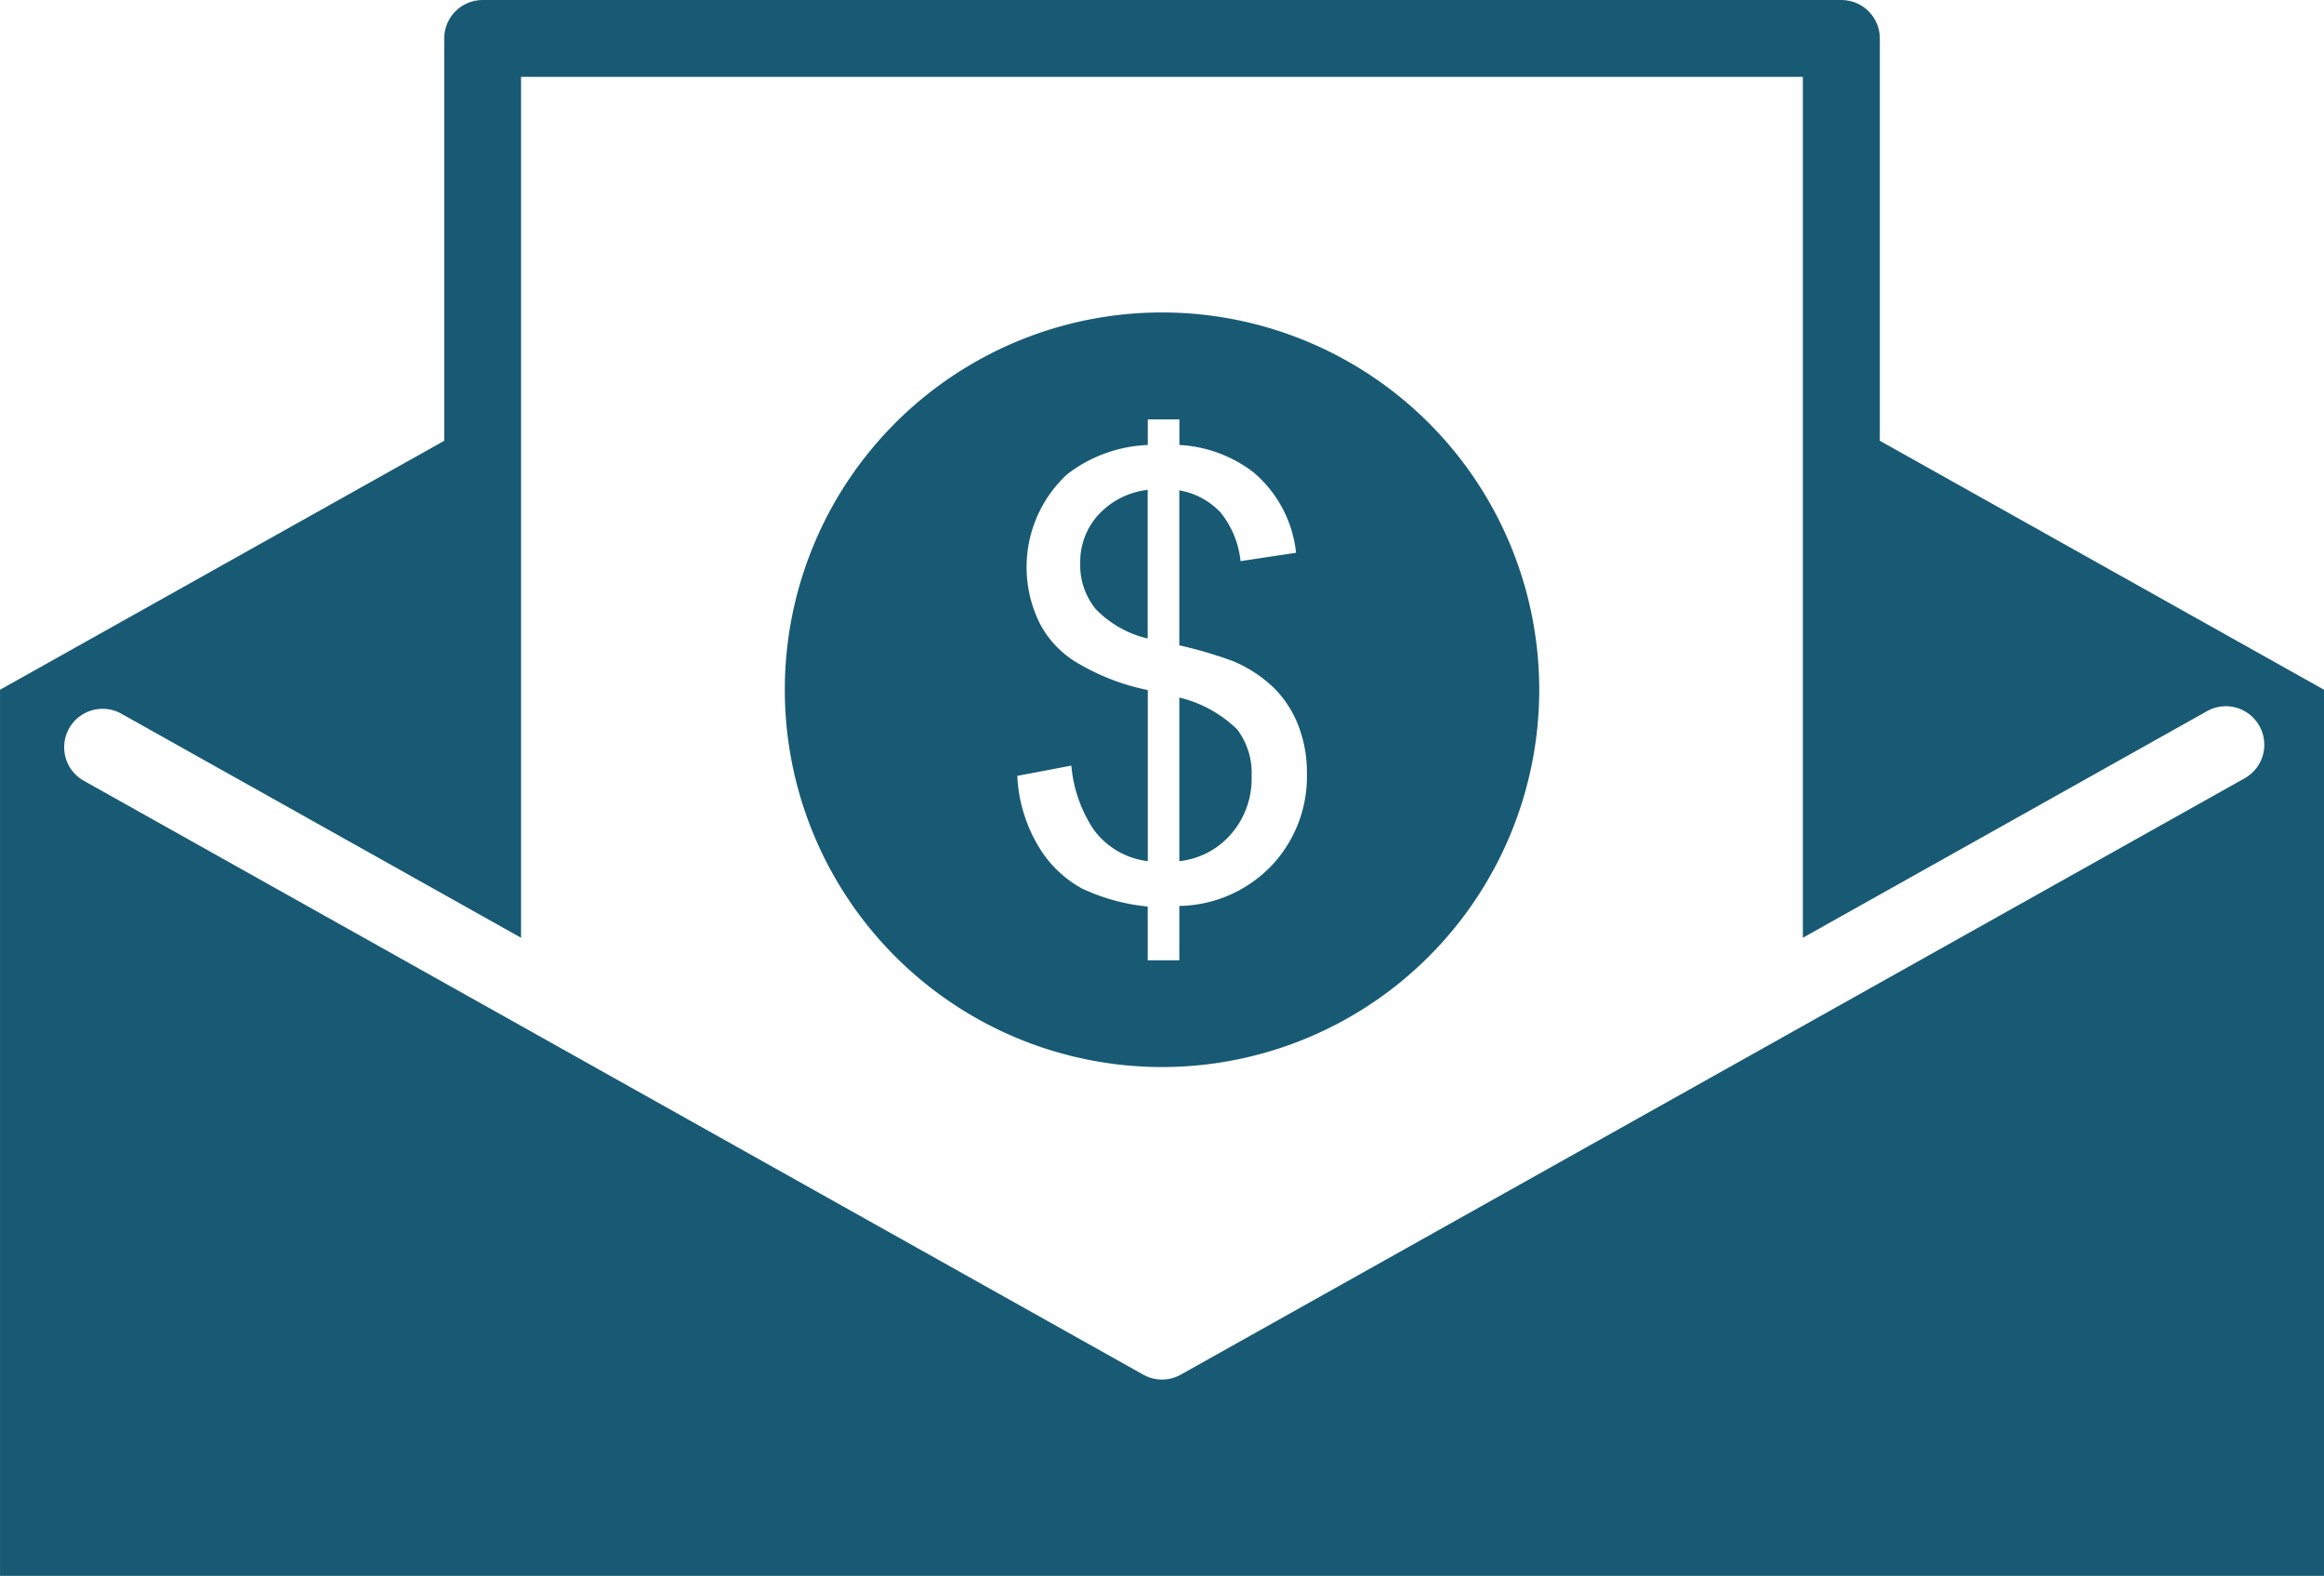
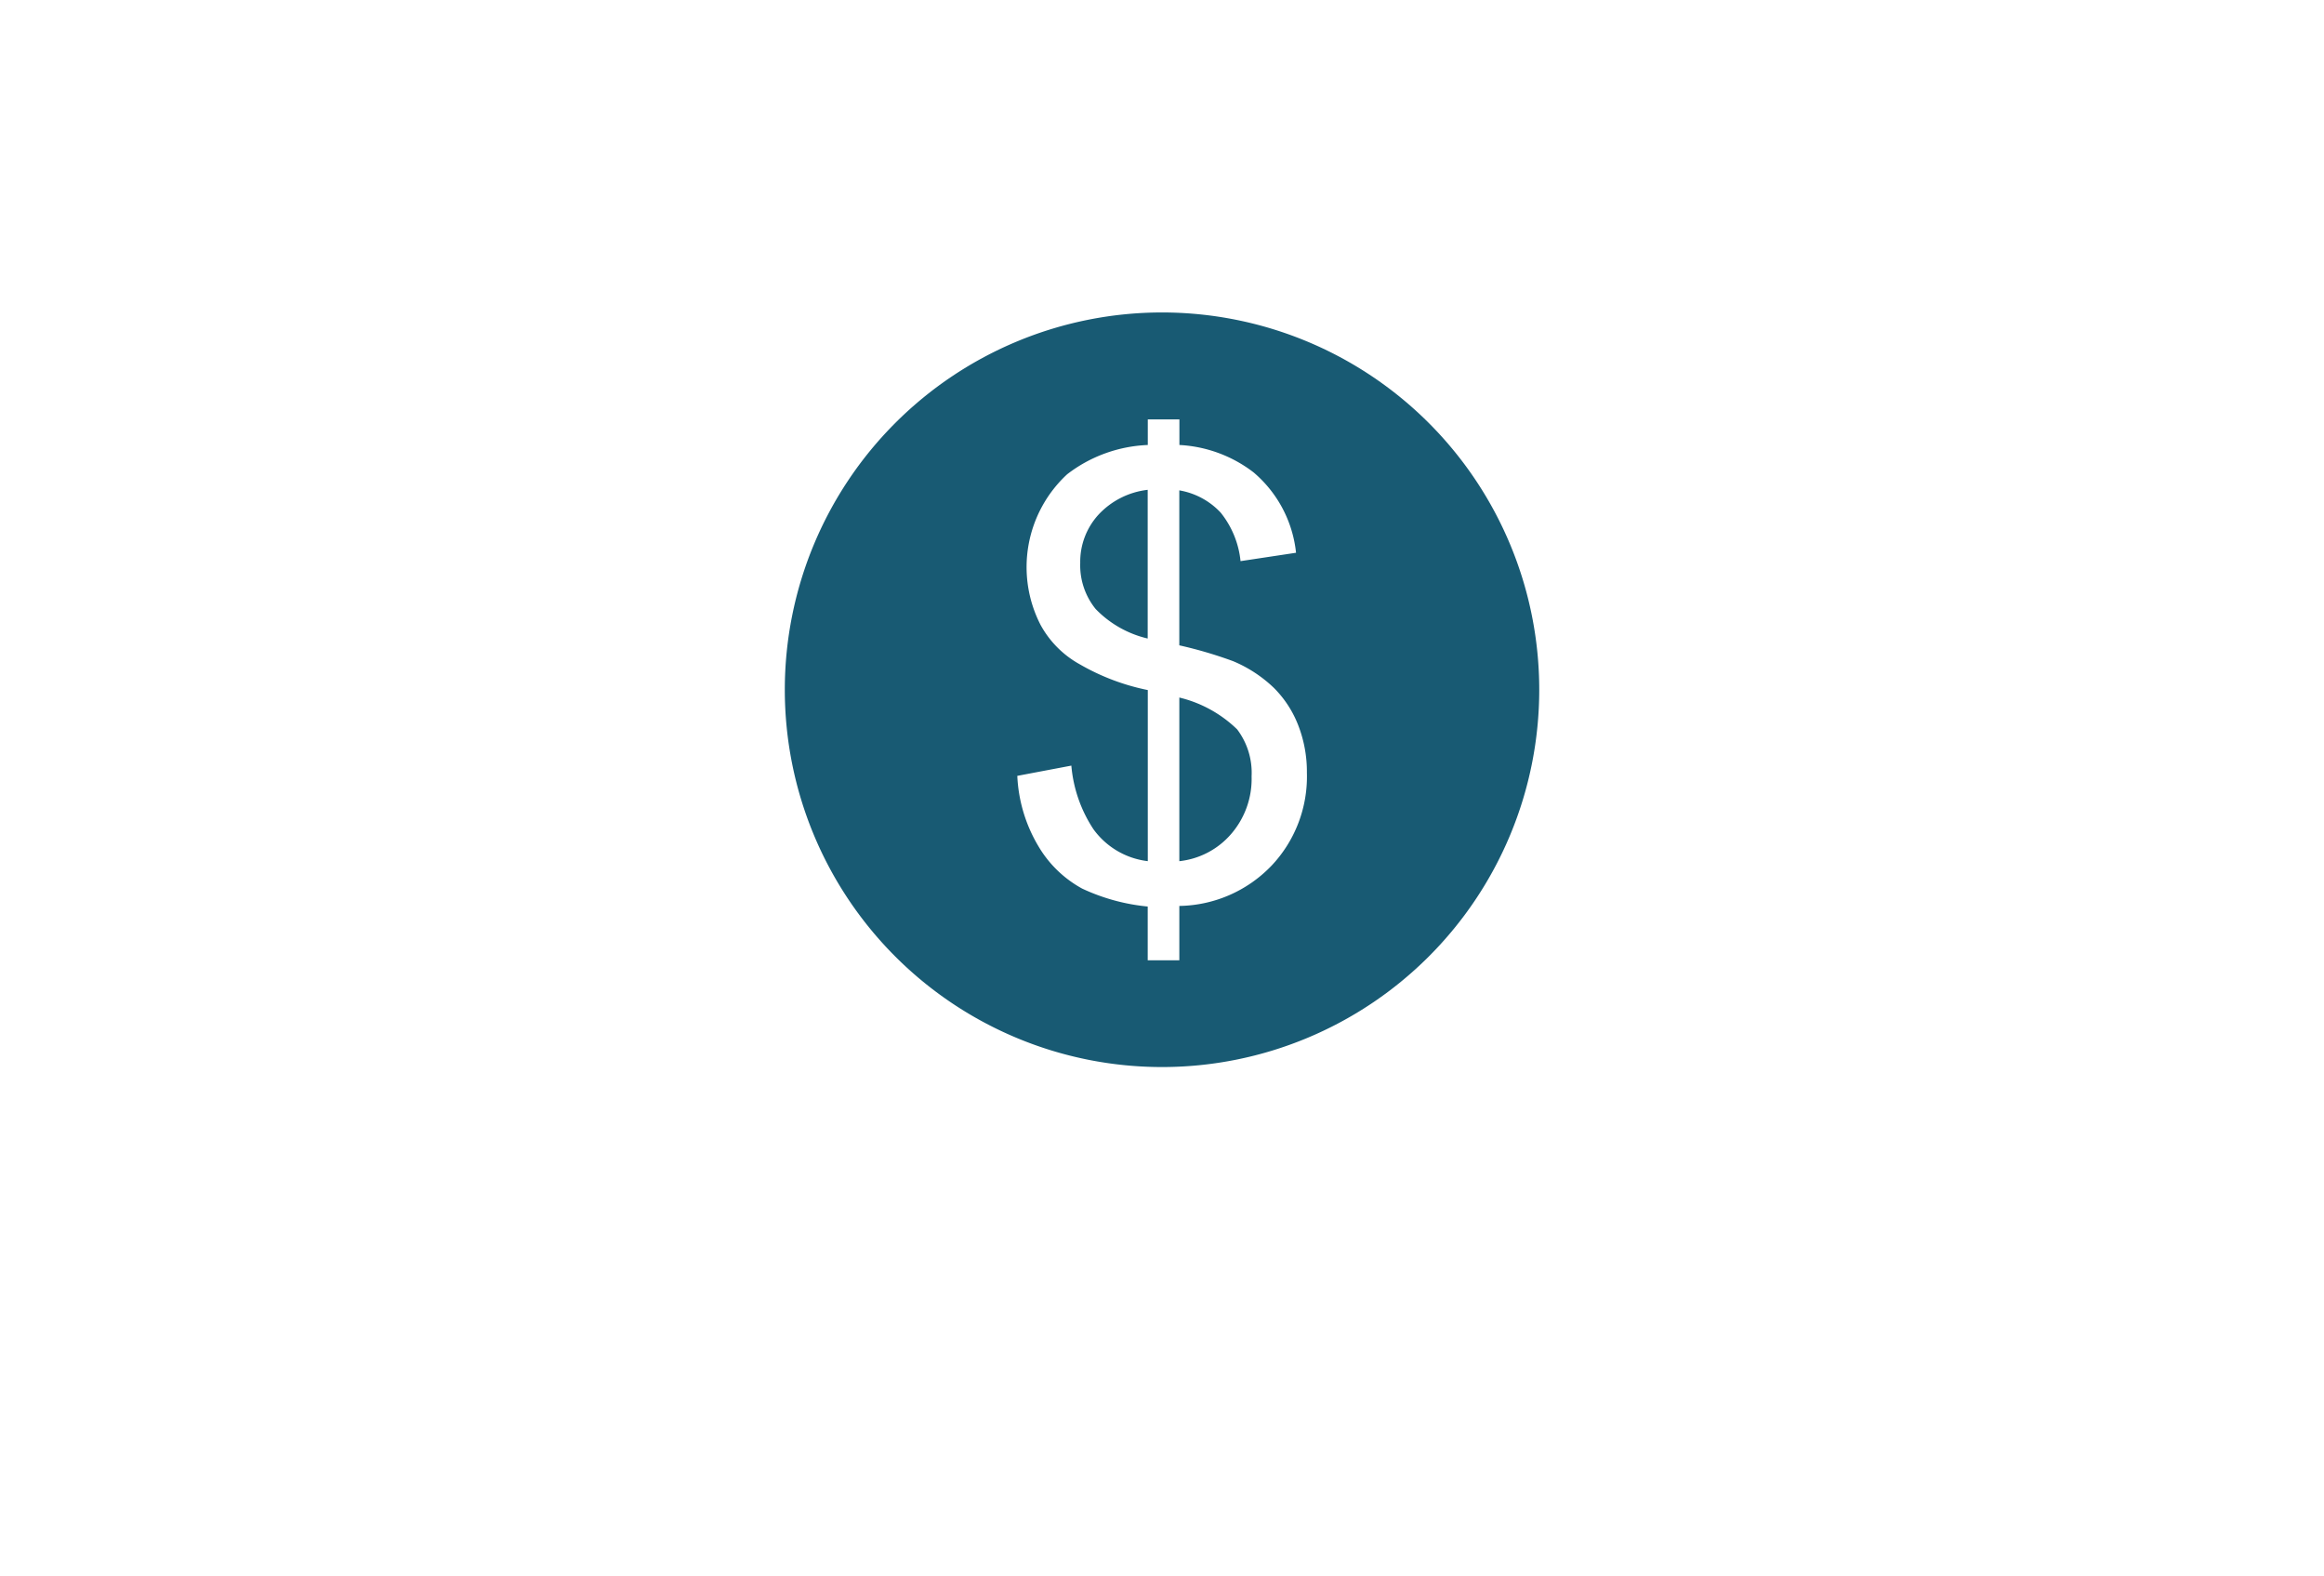
<svg xmlns="http://www.w3.org/2000/svg" width="90.782" height="61.545">
  <defs>
    <style>.a{fill:#185a73}</style>
  </defs>
  <path class="a" d="M42.197 21.982a2.712 2.712 0 00.6 1.8 4.132 4.132 0 002.035 1.155V19.13a3.106 3.106 0 00-1.931.98 2.727 2.727 0 00-.704 1.872zm3.871 5.26v6.391a3.109 3.109 0 002.023-1.061 3.287 3.287 0 00.8-2.251 2.815 2.815 0 00-.565-1.836 4.872 4.872 0 00-2.258-1.243z" />
  <path class="a" d="M45.392 12.203a14.735 14.735 0 1014.735 14.735 14.735 14.735 0 00-14.735-14.735zm4.268 21.615a5.089 5.089 0 01-3.592 1.563v2.123h-1.235v-2.1a7.76 7.76 0 01-2.56-.7 4.458 4.458 0 01-1.7-1.639 5.859 5.859 0 01-.834-2.764l2.111-.4a5.33 5.33 0 00.863 2.484 3.062 3.062 0 002.123 1.247V26.95a8.761 8.761 0 01-2.647-1 3.881 3.881 0 01-1.545-1.551 4.939 4.939 0 011.043-5.877 5.514 5.514 0 013.149-1.143v-1h1.235v1a5.188 5.188 0 012.9 1.072 4.769 4.769 0 011.656 3.137l-2.168.327a3.6 3.6 0 00-.776-1.895 2.869 2.869 0 00-1.616-.869v6.052a16.61 16.61 0 012.1.618 5.189 5.189 0 011.6 1.049 4.212 4.212 0 01.951 1.47 5.012 5.012 0 01.333 1.843 5.065 5.065 0 01-1.391 3.636z" />
-   <path class="a" d="M73.431 17.214V1.501a1.5 1.5 0 00-1.5-1.5H18.854a1.5 1.5 0 00-1.5 1.5v15.713L.001 26.938v34.607h90.782V26.938zm14.256 13.179L46.125 53.686a1.5 1.5 0 01-1.467 0L3.274 30.493a1.501 1.501 0 111.468-2.619l12.611 7.068 3 1.682V3.001h50.072v33.623l1.5-.842 14.288-8.008a1.5 1.5 0 012.043.575 1.5 1.5 0 01-.569 2.044z" />
</svg>